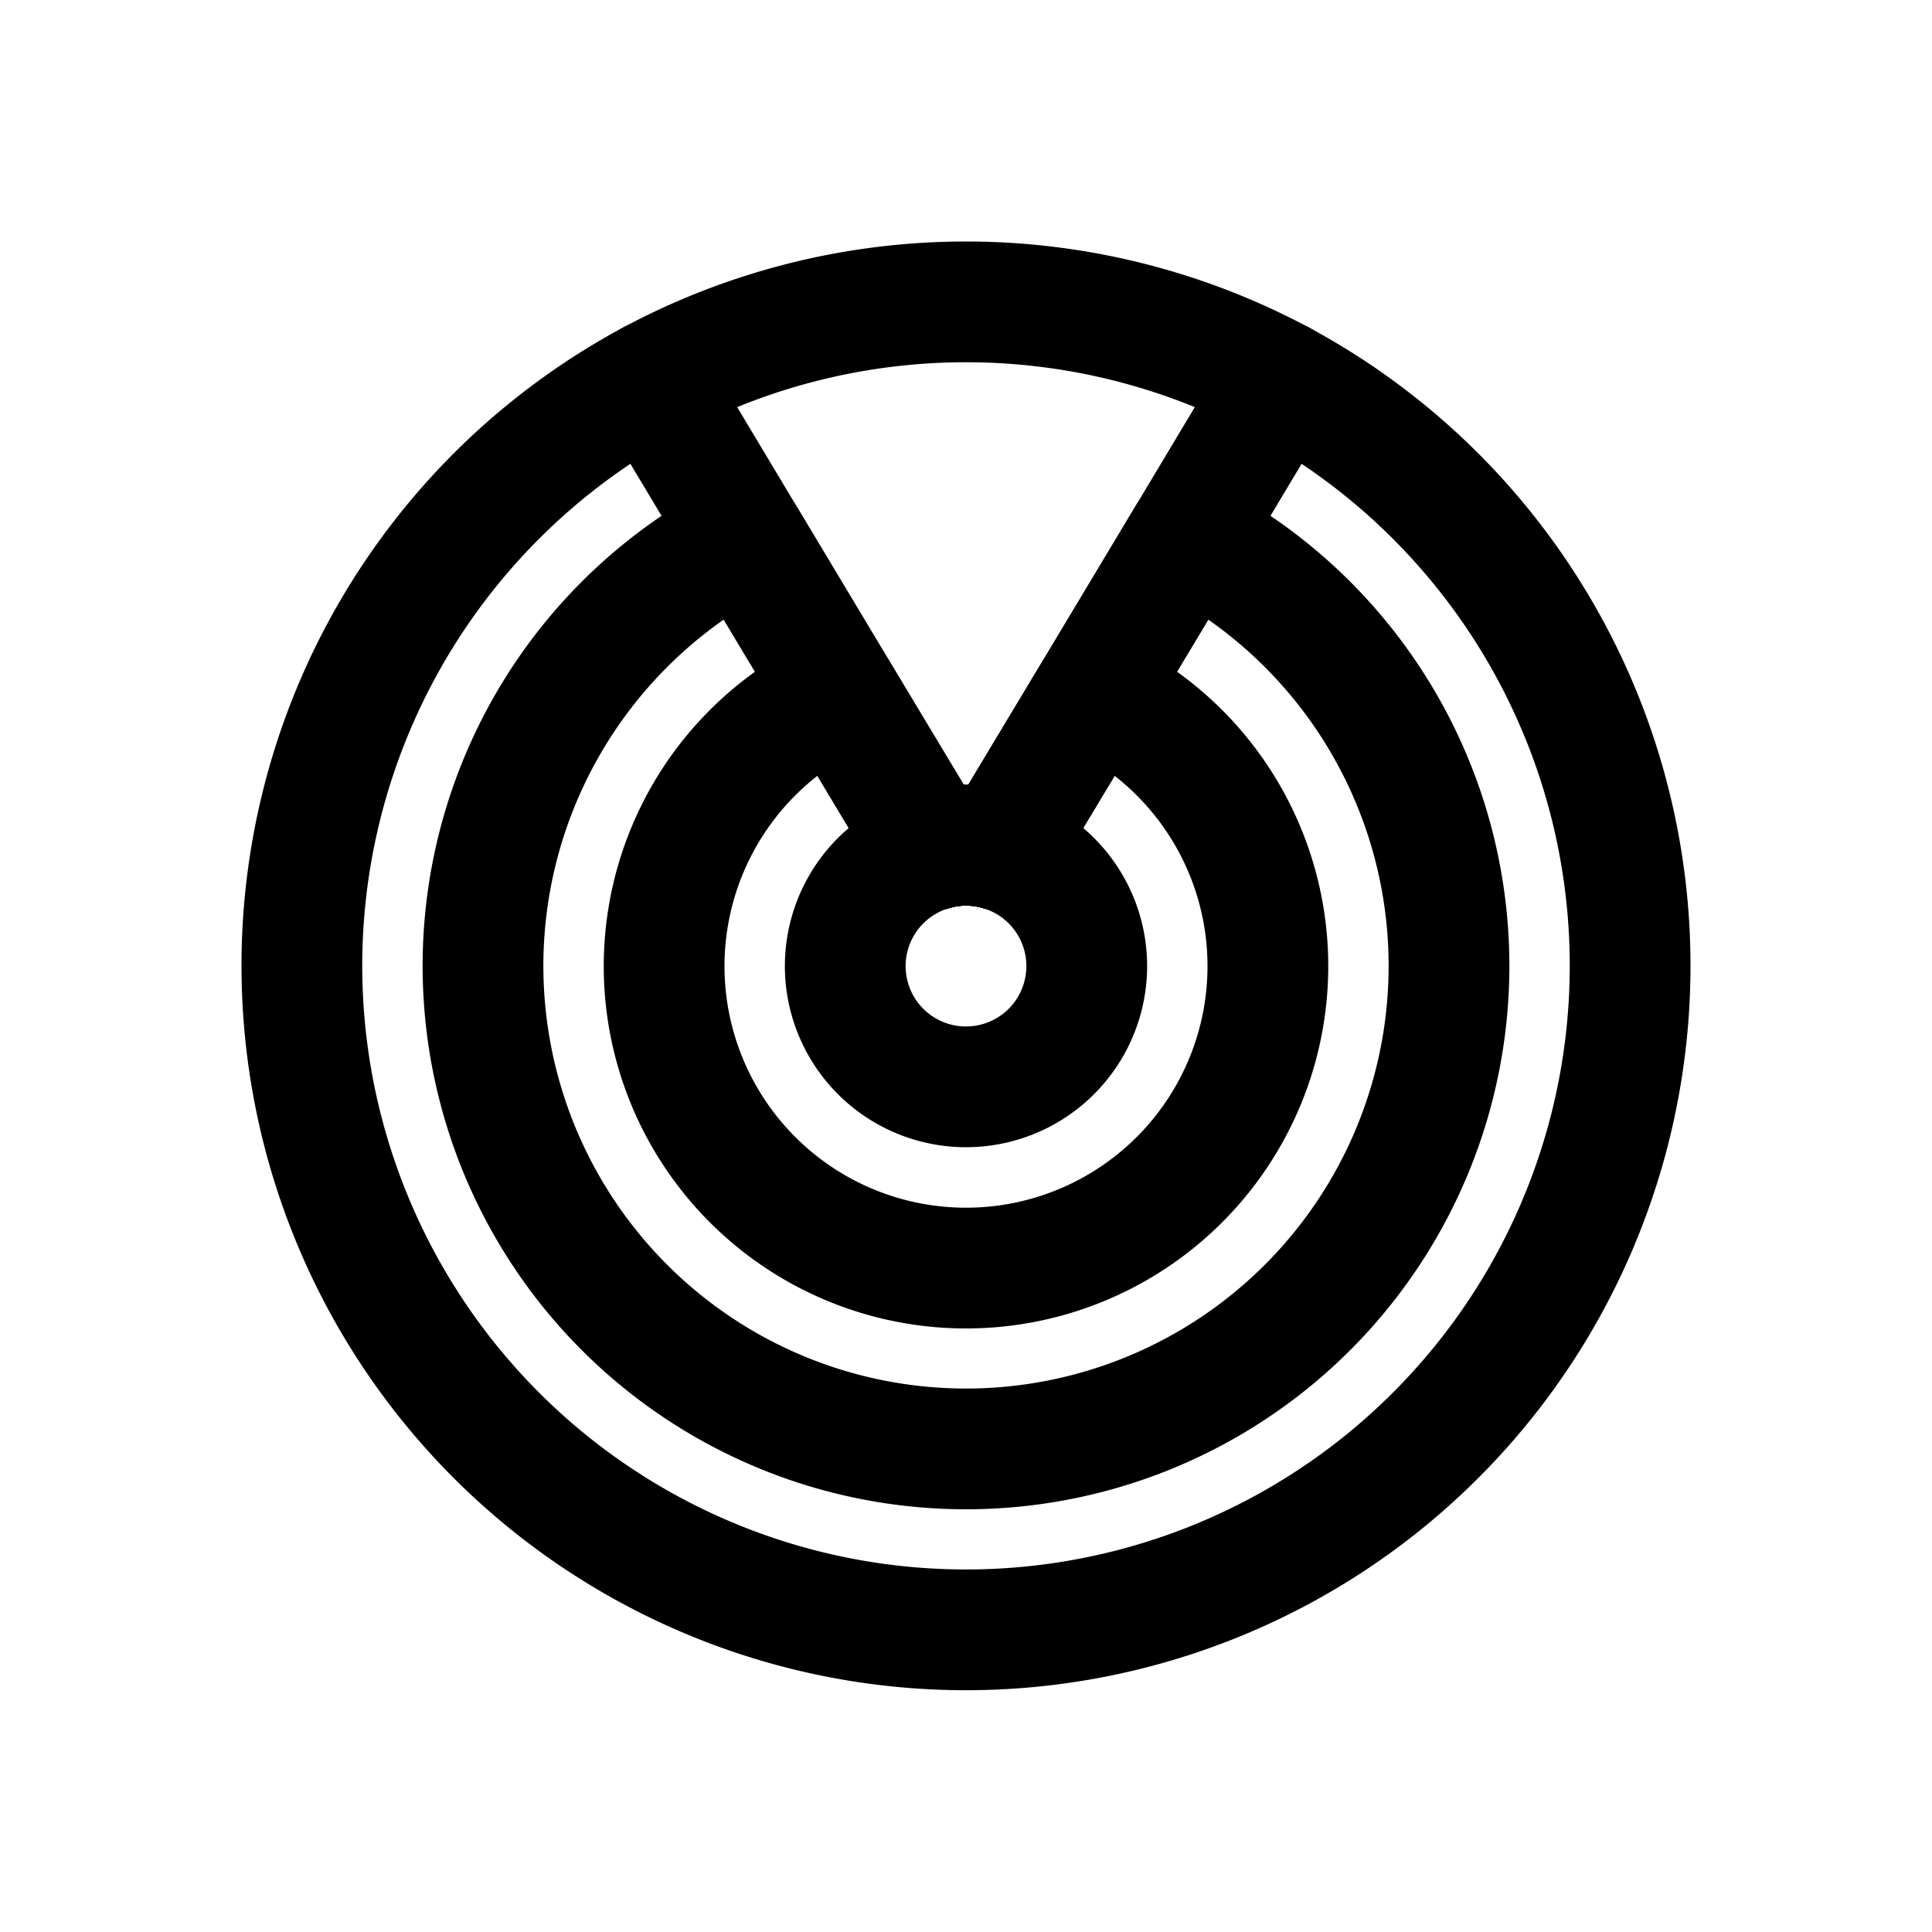
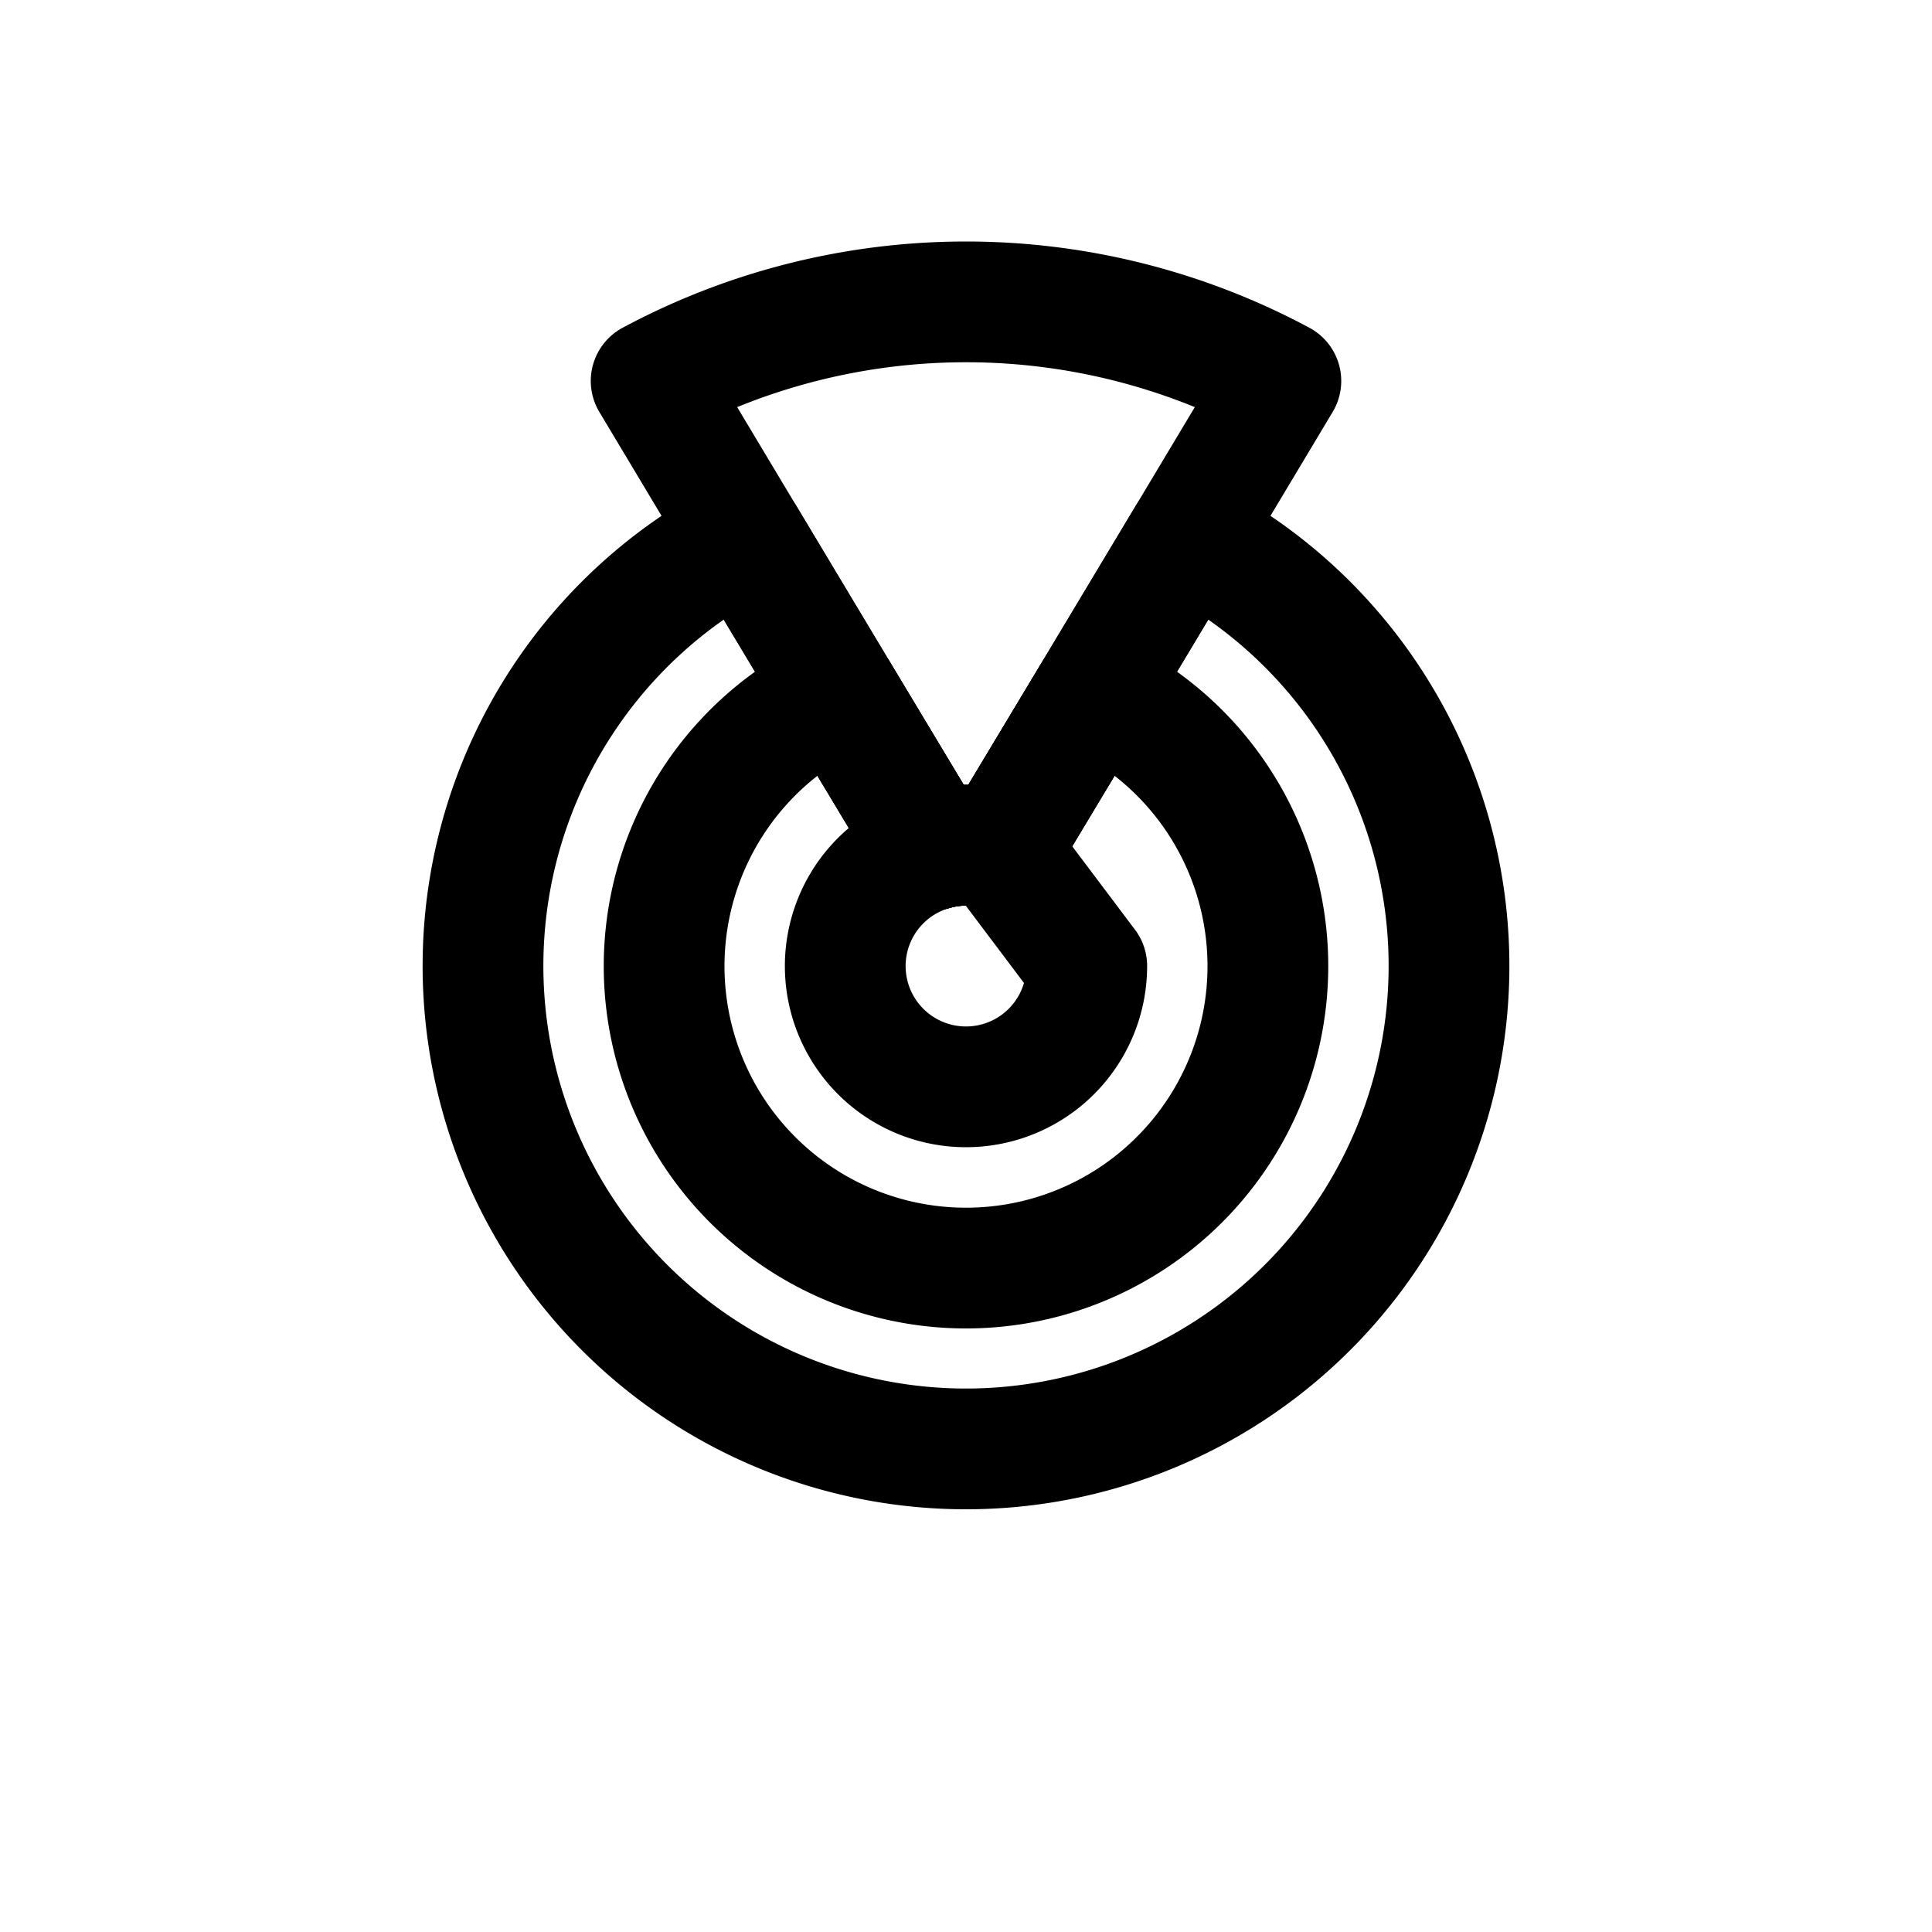
<svg xmlns="http://www.w3.org/2000/svg" height="64" viewBox="0 0 64 64" width="64">
  <defs>
    <style>
      .a {
        fill: none;
        stroke: #000;
        stroke-linecap: round;
        stroke-linejoin: round;
        stroke-width: 4px;
      }
    </style>
  </defs>
  <title />
  <g>
-     <path class="a" d="M42.43,12.62a22,22,0,1,1-20.86,0" />
    <path class="a" d="M39.34,17.78l-3.1,5.17-3.13,5.21a3.925,3.925,0,0,0-2.22,0l-3.13-5.21-3.1-5.17a16,16,0,1,0,14.68,0Z" />
    <path class="a" d="M42,32a10,10,0,1,1-14.24-9.05l3.13,5.21a3.925,3.925,0,0,1,2.22,0l3.13-5.21A9.994,9.994,0,0,1,42,32Z" />
    <path class="a" d="M36.24,22.95l-3.13,5.21a3.925,3.925,0,0,0-2.22,0l-3.13-5.21-3.1-5.17-3.09-5.16a22.071,22.071,0,0,1,20.86,0l-3.09,5.16Z" />
-     <path class="a" d="M36,32a4,4,0,1,1-5.11-3.84,3.925,3.925,0,0,1,2.22,0A3.999,3.999,0,0,1,36,32Z" />
+     <path class="a" d="M36,32a4,4,0,1,1-5.11-3.84,3.925,3.925,0,0,1,2.22,0Z" />
  </g>
</svg>